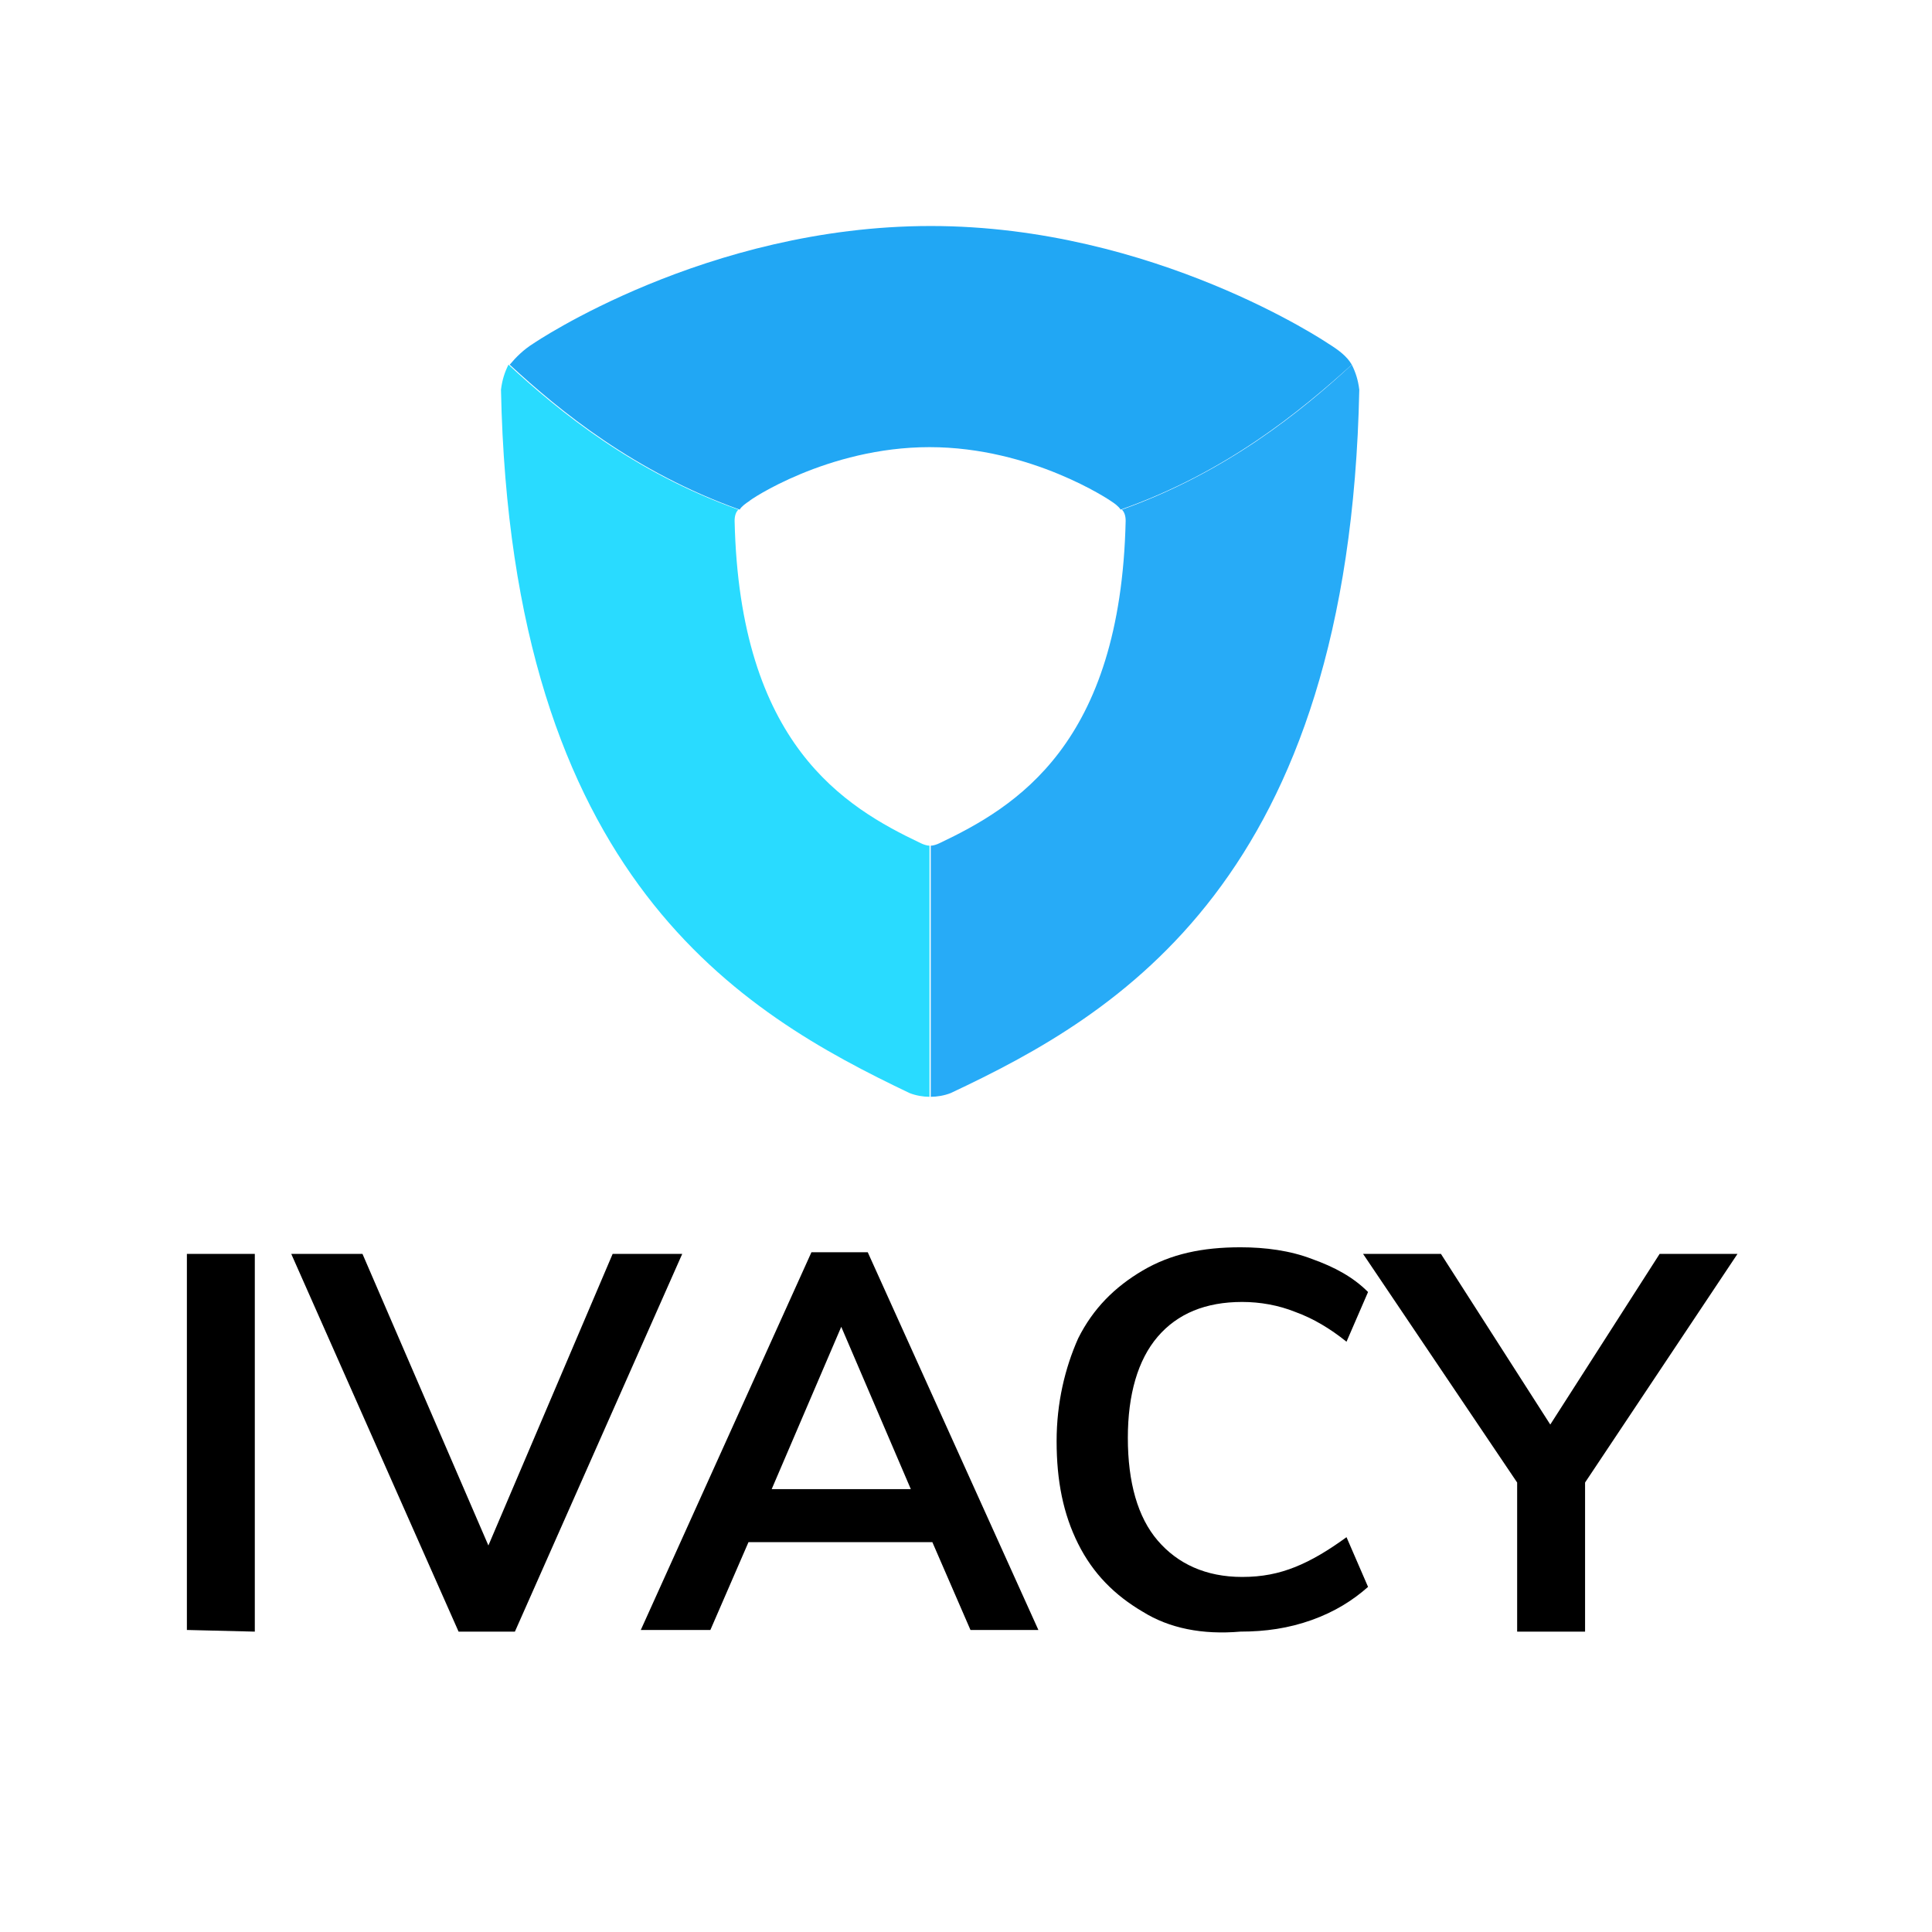
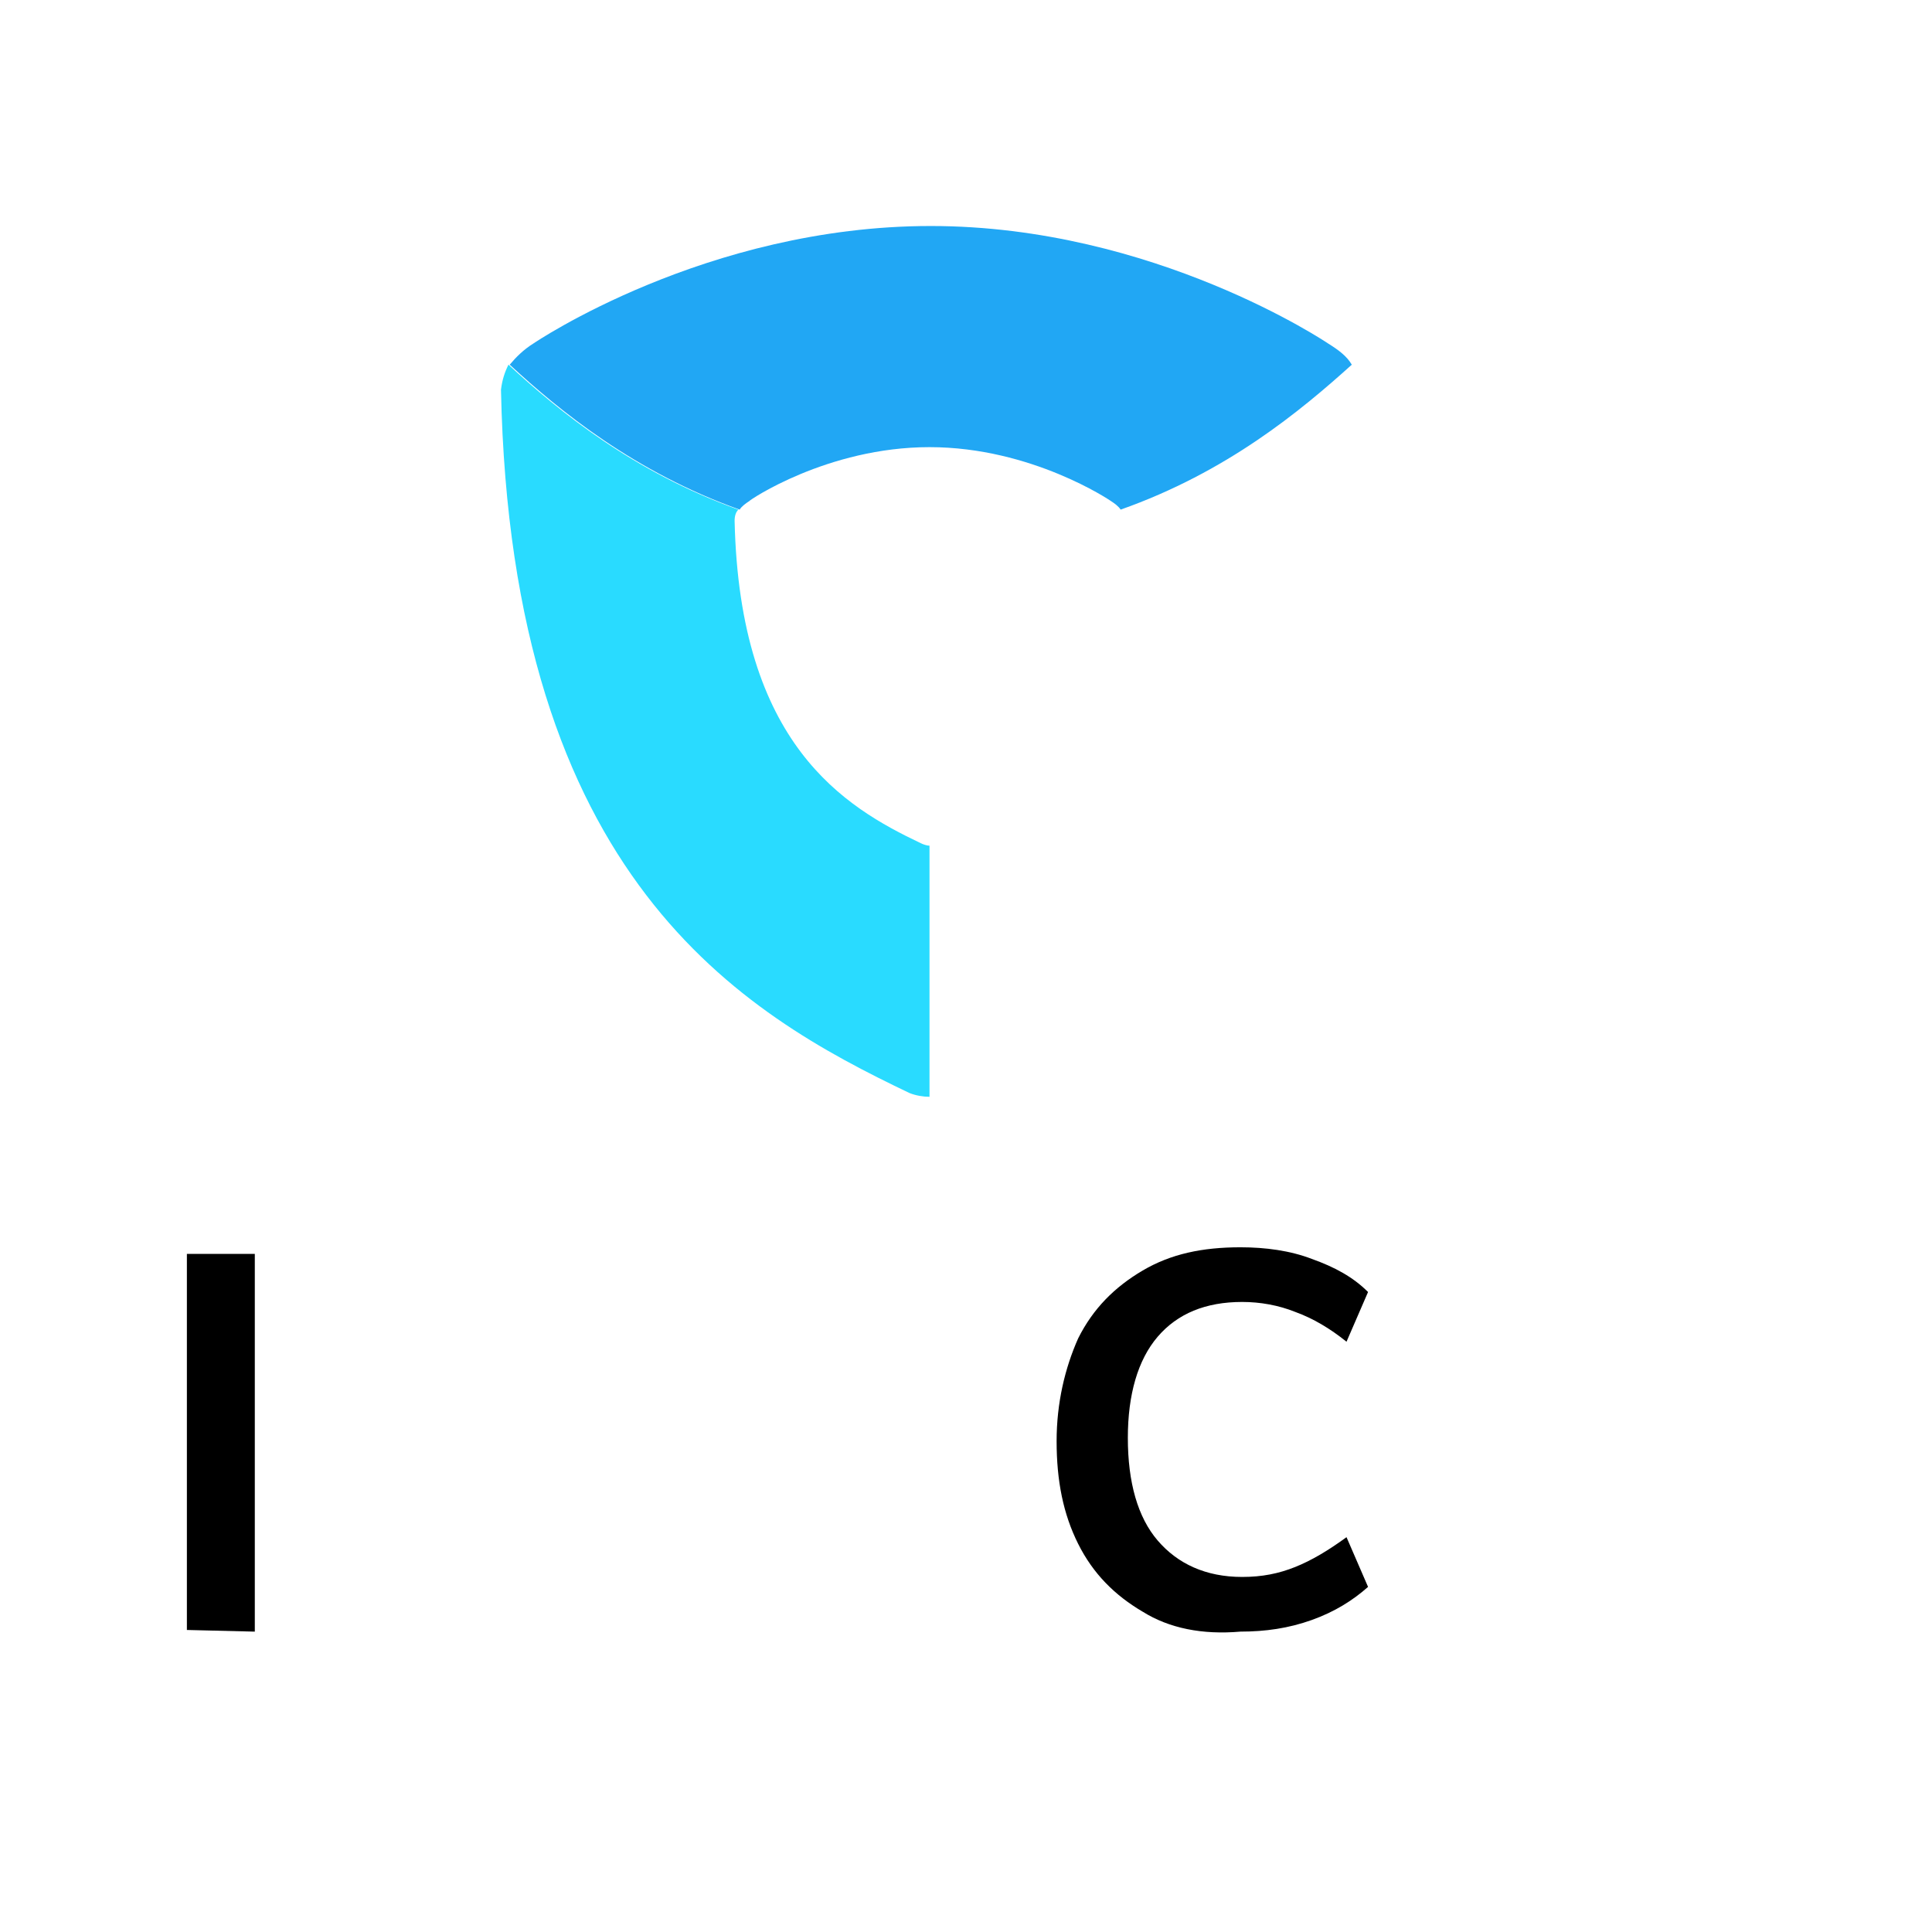
<svg xmlns="http://www.w3.org/2000/svg" xmlns:ns1="http://sodipodi.sourceforge.net/DTD/sodipodi-0.dtd" xmlns:ns2="http://www.inkscape.org/namespaces/inkscape" version="1.1" id="Layer_1" x="0px" y="0px" viewBox="0 0 300 300" xml:space="preserve" ns1:docname="ivacy-vpn-square.svg" width="300" height="300" ns2:version="0.92.4 (5da689c313, 2019-01-14)">
  <defs id="defs29">
	
	
</defs>
  <ns1:namedview pagecolor="#ffffff" bordercolor="#666666" borderopacity="1" objecttolerance="10" gridtolerance="10" guidetolerance="10" ns2:pageopacity="0" ns2:pageshadow="2" ns2:window-width="1920" ns2:window-height="1137" id="namedview27" showgrid="false" ns2:zoom="2.36" ns2:cx="110.56671" ns2:cy="142.83382" ns2:window-x="-8" ns2:window-y="-8" ns2:window-maximized="1" ns2:current-layer="Layer_1" />
  <style type="text/css" id="style2">
	.st0{fill:#27ABF7;}
	.st1{fill:#21A7F4;}
	.st2{fill:#29DBFF;}
</style>
  <g id="g53" transform="matrix(0.93,0,0,0.93,9.47,9.896)">
    <g transform="matrix(2.086,0,0,2.086,52.813,-108.912)" id="g10">
-       <path class="st0" d="m 78,76.3 c -4,3.7 -10,8.6 -18.4,11.6 0.2,0.2 0.3,0.5 0.3,0.9 -0.4,17.9 -8.8,22.9 -14.9,25.8 -0.2,0.1 -0.5,0.2 -0.7,0.2 v 20.1 c 0.5,0 1.1,-0.1 1.6,-0.3 13.4,-6.3 31.9,-17.1 32.7,-56.3 -0.1,-0.8 -0.3,-1.4 -0.6,-2" id="path4" ns2:connector-curvature="0" style="fill:#27abf7" />
      <path class="st1" d="m 44.2,82.9 v 0 c 8.2,0 14.5,4.3 14.5,4.3 0.3,0.2 0.6,0.4 0.8,0.7 v 0 C 68,84.9 73.9,80 78,76.3 v 0 c -0.4,-0.7 -1.1,-1.2 -1.9,-1.7 0,0 -13.9,-9.4 -31.8,-9.4 v 0 0 c -18,0 -31.8,9.4 -31.8,9.4 -0.8,0.5 -1.4,1.1 -1.9,1.7 v 0 c 4,3.7 10,8.6 18.4,11.6 v 0 c 0.2,-0.3 0.5,-0.5 0.8,-0.7 -0.1,0 6.2,-4.3 14.4,-4.3 z" id="path6" ns2:connector-curvature="0" style="fill:#21a7f4" />
      <path class="st2" d="m 10.5,76.3 c 4,3.7 10,8.6 18.4,11.6 -0.2,0.2 -0.3,0.5 -0.3,0.9 0.4,17.9 8.8,22.9 14.9,25.8 0.2,0.1 0.5,0.2 0.7,0.2 v 20.1 c -0.5,0 -1.1,-0.1 -1.6,-0.3 -13.4,-6.4 -31.9,-17.1 -32.7,-56.3 0.1,-0.8 0.3,-1.4 0.6,-2" id="path8" ns2:connector-curvature="0" style="fill:#29dbff" />
    </g>
    <g transform="matrix(2.766,0,0,2.766,-245.621,-48.835)" id="g22">
      <path d="M 96.4,112.2 V 89.5 h 4.1 v 22.8 z" id="path12" ns2:connector-curvature="0" />
-       <path d="m 122.1,89.5 h 4.2 l -10.1,22.8 h -3.4 L 102.7,89.5 h 4.3 l 7.6,17.6 z" id="path14" ns2:connector-curvature="0" />
-       <path d="m 143.7,112.2 -2.3,-5.3 h -11.1 l -2.3,5.3 h -4.2 l 10.3,-22.8 h 3.4 l 10.3,22.8 z m -12,-8.5 h 8.4 l -4.2,-9.8 z" id="path16" ns2:connector-curvature="0" />
-       <path d="m 154.1,111.1 c -1.7,-1 -3,-2.3 -3.9,-4.1 -0.9,-1.8 -1.3,-3.8 -1.3,-6.2 0,-2.3 0.5,-4.4 1.3,-6.2 0.9,-1.8 2.2,-3.1 3.9,-4.1 1.7,-1 3.6,-1.4 5.9,-1.4 1.5,0 3,0.2 4.3,0.7 1.4,0.5 2.5,1.1 3.4,2 l -1.3,3 c -1,-0.8 -2,-1.4 -3.1,-1.8 -1,-0.4 -2.1,-0.6 -3.2,-0.6 -2.2,0 -3.9,0.7 -5.1,2.1 -1.2,1.4 -1.8,3.5 -1.8,6.1 0,2.7 0.6,4.8 1.8,6.2 1.2,1.4 2.9,2.2 5.1,2.2 1.2,0 2.2,-0.2 3.2,-0.6 1,-0.4 2,-1 3.1,-1.8 l 1.3,3 c -0.9,0.8 -2,1.5 -3.4,2 -1.4,0.5 -2.8,0.7 -4.3,0.7 -2.3,0.2 -4.3,-0.2 -5.9,-1.2 z" id="path18" ns2:connector-curvature="0" />
-       <path d="m 190,89.5 -9.2,13.8 v 9 h -4.1 v -9 l -9.3,-13.8 h 4.7 l 6.6,10.3 6.6,-10.3 z" id="path20" ns2:connector-curvature="0" />
+       <path d="m 154.1,111.1 c -1.7,-1 -3,-2.3 -3.9,-4.1 -0.9,-1.8 -1.3,-3.8 -1.3,-6.2 0,-2.3 0.5,-4.4 1.3,-6.2 0.9,-1.8 2.2,-3.1 3.9,-4.1 1.7,-1 3.6,-1.4 5.9,-1.4 1.5,0 3,0.2 4.3,0.7 1.4,0.5 2.5,1.1 3.4,2 l -1.3,3 c -1,-0.8 -2,-1.4 -3.1,-1.8 -1,-0.4 -2.1,-0.6 -3.2,-0.6 -2.2,0 -3.9,0.7 -5.1,2.1 -1.2,1.4 -1.8,3.5 -1.8,6.1 0,2.7 0.6,4.8 1.8,6.2 1.2,1.4 2.9,2.2 5.1,2.2 1.2,0 2.2,-0.2 3.2,-0.6 1,-0.4 2,-1 3.1,-1.8 l 1.3,3 c -0.9,0.8 -2,1.5 -3.4,2 -1.4,0.5 -2.8,0.7 -4.3,0.7 -2.3,0.2 -4.3,-0.2 -5.9,-1.2 " id="path18" ns2:connector-curvature="0" />
    </g>
  </g>
</svg>